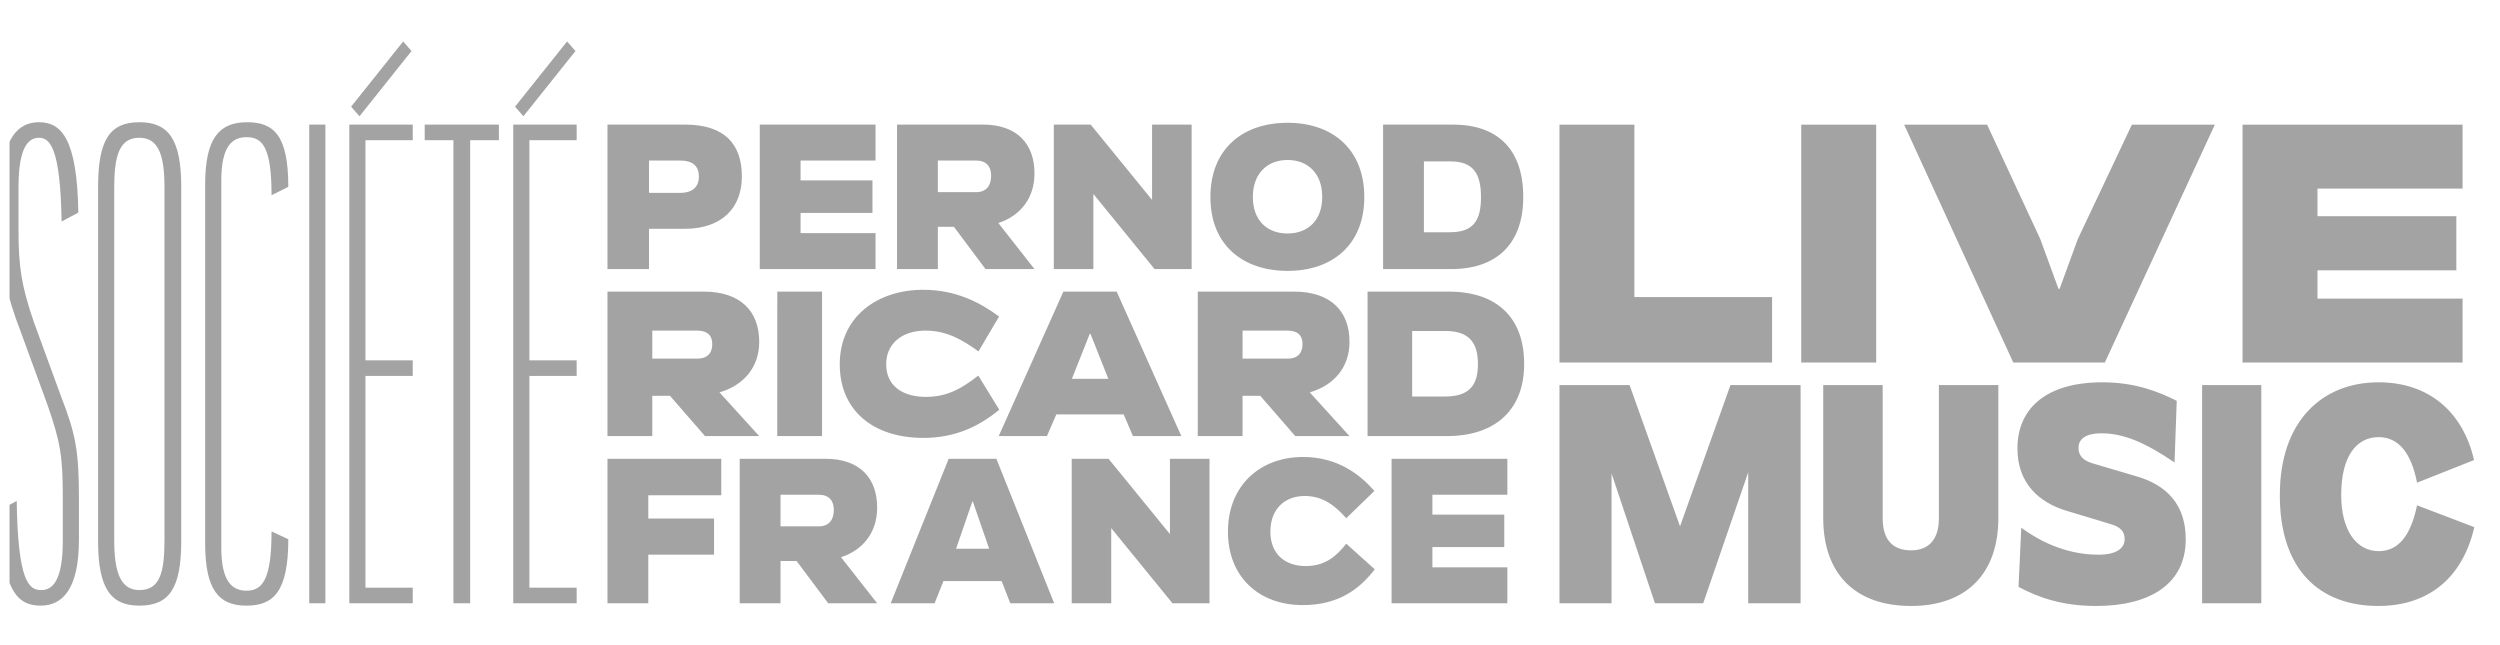
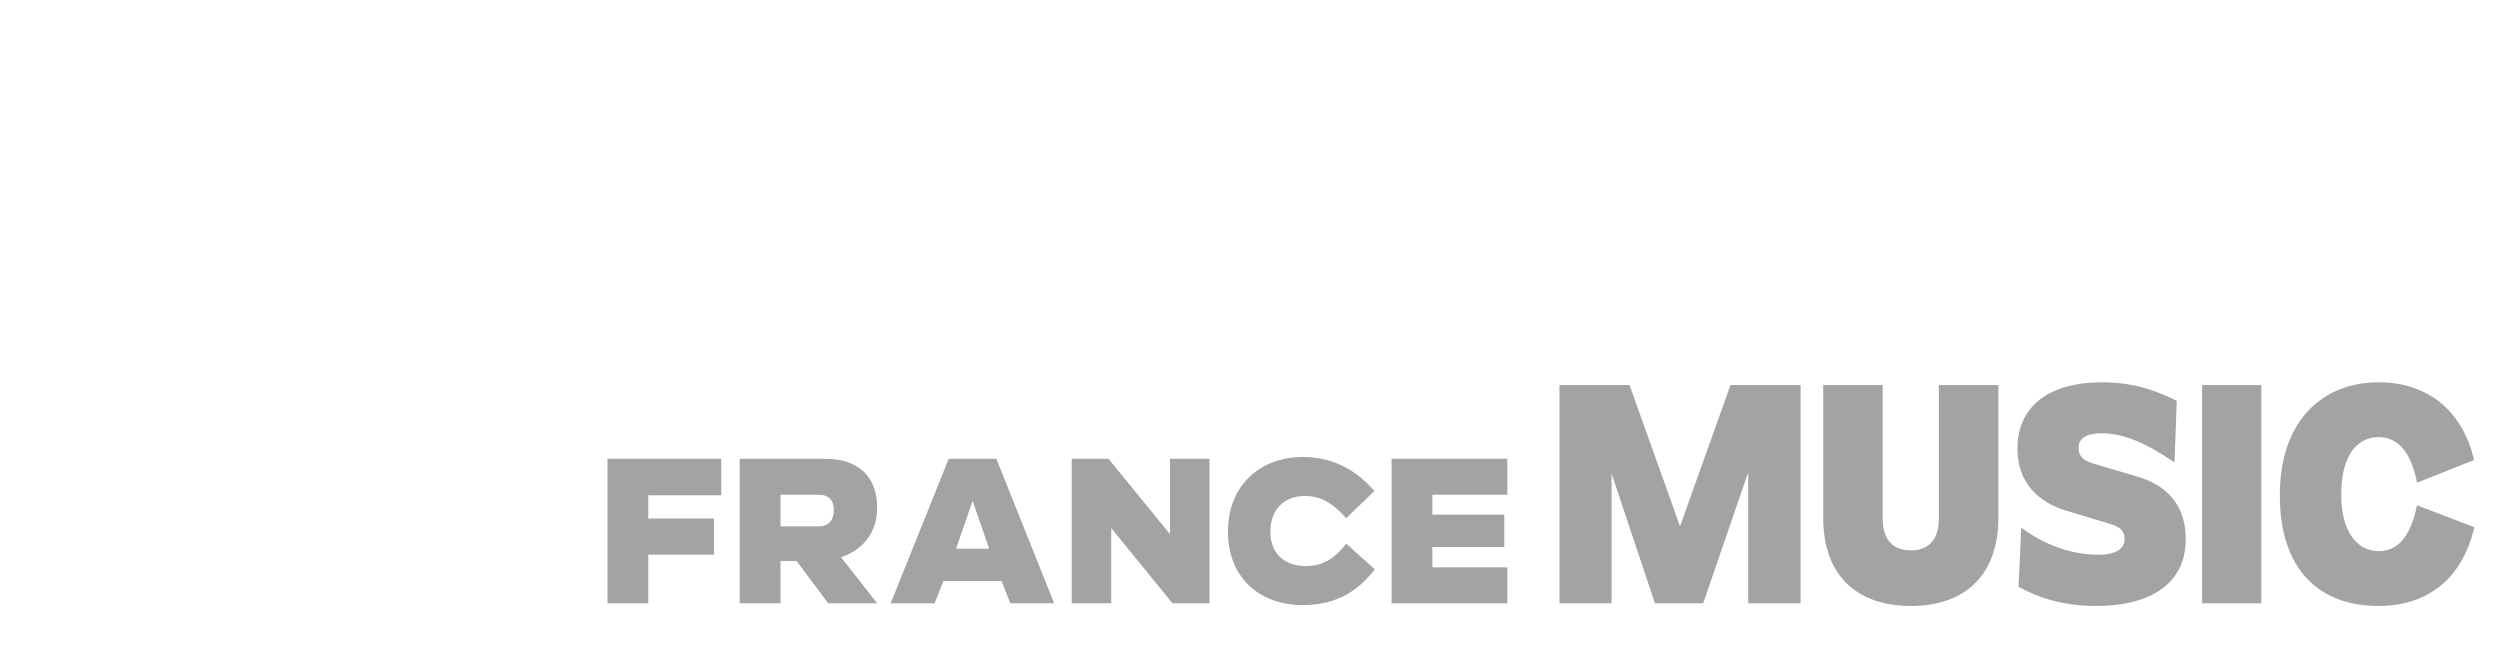
<svg xmlns="http://www.w3.org/2000/svg" width="124" height="32" viewBox="0 0 124 32" fill="none">
  <g clip-path="url(#clip0_8769_39568)">
-     <path d="M87.895 14.736V17.981H77.35V6.182H81.066V14.736H87.895ZM89.341 6.182H93.058V17.981H89.341V6.182ZM94.445 6.182H98.56L101.199 11.861L102.099 14.324H102.158L103.058 11.861L105.742 6.182H109.857L104.4 17.981H99.858L94.445 6.182ZM114.947 9.353V10.725H121.834V13.409H114.947V14.81H122.144V17.981H111.23V6.182H122.144V9.353H114.947Z" fill="#A3A3A3" />
    <path d="M89.309 19.098V29.921H86.711V23.427L84.479 29.921H82.084L79.933 23.481V29.921H77.35V19.098H80.826L83.329 26.106L85.832 19.098H89.309ZM90.432 25.7V19.098H93.381V25.714C93.381 26.756 93.868 27.297 94.788 27.297C95.681 27.297 96.168 26.742 96.168 25.714V19.098H99.118V25.7C99.118 28.46 97.521 30.056 94.788 30.056C92.015 30.056 90.432 28.46 90.432 25.7M100.119 29.109L100.255 26.173C101.702 27.242 103.082 27.513 104.083 27.513C104.989 27.513 105.382 27.188 105.382 26.742V26.728C105.382 26.335 105.138 26.119 104.651 25.984L102.541 25.348C101.106 24.929 100.065 23.941 100.065 22.25V22.237C100.065 20.329 101.404 18.962 104.286 18.962C105.909 18.962 107.086 19.436 107.966 19.882L107.857 22.94C106.464 21.993 105.382 21.492 104.218 21.492C103.474 21.492 103.095 21.763 103.095 22.209V22.223C103.095 22.629 103.366 22.845 103.744 22.967L105.936 23.616C107.465 24.049 108.412 25.024 108.412 26.742V26.755C108.412 28.96 106.64 30.056 103.975 30.056C102.284 30.056 101.106 29.637 100.119 29.109M109.224 19.098H112.16V29.921H109.224V19.098ZM113.08 24.577V24.55C113.08 20.843 115.218 18.962 117.978 18.962C120.453 18.962 122.158 20.41 122.713 22.818L119.885 23.941C119.601 22.48 118.979 21.682 117.978 21.682C116.882 21.682 116.124 22.629 116.124 24.536V24.563C116.124 26.295 116.868 27.337 117.991 27.337C119.02 27.337 119.601 26.457 119.885 25.064L122.726 26.147C122.131 28.73 120.386 30.056 117.964 30.056C115.056 30.056 113.08 28.271 113.08 24.577Z" fill="#A3A3A3" />
-     <path d="M-0.002 25.292L0.829 24.847C0.888 28.823 1.423 29.269 2.046 29.269C2.64 29.269 3.114 28.735 3.114 26.835V24.669C3.114 22.621 2.996 21.939 2.372 20.129L1.037 16.478C0.295 14.55 0.087 13.451 0.087 11.374V9.297C0.087 6.834 0.918 6.062 1.927 6.062C3.025 6.062 3.826 6.834 3.886 10.543L3.055 10.989C2.996 7.279 2.461 6.834 1.927 6.834C1.393 6.834 0.918 7.338 0.918 9.267V11.434C0.918 13.244 1.066 14.193 1.69 16.004L3.025 19.654C3.767 21.553 3.915 22.413 3.915 24.728V26.776C3.915 29.239 3.084 30.04 2.016 30.04C0.829 30.04 0.058 29.269 -0.002 25.292M8.158 26.805V9.297C8.158 7.694 7.862 6.833 6.912 6.833C5.933 6.833 5.666 7.694 5.666 9.297V26.805C5.666 28.408 5.992 29.268 6.912 29.268C7.921 29.268 8.158 28.408 8.158 26.805ZM4.865 26.835V9.267C4.865 6.923 5.458 6.062 6.912 6.062C8.366 6.062 8.989 6.923 8.989 9.267V26.835C8.989 29.179 8.396 30.04 6.912 30.04C5.488 30.04 4.865 29.179 4.865 26.835ZM10.176 26.954V9.149C10.176 6.834 10.888 6.062 12.253 6.062C13.588 6.062 14.3 6.715 14.3 9.267L13.469 9.682C13.469 7.249 12.995 6.804 12.223 6.804C11.481 6.804 10.977 7.308 10.977 8.941V27.162C10.977 28.794 11.481 29.298 12.223 29.298C12.995 29.298 13.469 28.794 13.469 26.36L14.3 26.747C14.3 29.358 13.558 30.04 12.223 30.04C10.858 30.04 10.176 29.269 10.176 26.954ZM15.338 6.181H16.14V29.921H15.338L15.338 6.181ZM17.831 5.766L17.415 5.291L19.997 2.056L20.412 2.531L17.831 5.766ZM18.127 6.953V17.873H20.472V18.645H18.127V29.149H20.472V29.921H17.326V6.181H20.472V6.953L18.127 6.953ZM24.745 6.953H23.32V29.921H22.489V6.953H21.065V6.181H24.745V6.953ZM25.961 5.766L25.546 5.291L28.127 2.056L28.543 2.531L25.961 5.766ZM26.258 6.953V17.873H28.602V18.645H26.258V29.149H28.602V29.921H25.457V6.181H28.602V6.953L26.258 6.953Z" fill="#A3A3A3" />
-     <path d="M34.664 8.75C34.664 8.249 34.378 7.962 33.715 7.962H32.191V9.566H33.732C34.368 9.566 34.664 9.252 34.664 8.759V8.75ZM36.796 8.75V8.759C36.796 10.291 35.829 11.349 33.956 11.349H32.191V13.347H30.131V6.18H33.983C35.927 6.18 36.796 7.138 36.796 8.751M39.708 7.962V8.947H43.274V10.56H39.708V11.563H43.426V13.347H37.684V6.18H43.426V7.962L39.708 7.962ZM49.16 8.733V8.715C49.16 8.258 48.927 7.962 48.398 7.962H46.517V9.53H48.426C48.927 9.53 49.16 9.189 49.16 8.733ZM49.519 11.062L51.31 13.346H48.882L47.314 11.25H46.517V13.347H44.493V6.179H48.748C50.459 6.179 51.31 7.147 51.31 8.598V8.607C51.31 9.843 50.593 10.712 49.519 11.062M59.105 6.179V13.347H57.268L54.231 9.62V13.347H52.269V6.179H54.097L57.143 9.915V6.179H59.105ZM65.582 9.772V9.763C65.582 8.607 64.874 7.935 63.862 7.935C62.859 7.935 62.142 8.607 62.142 9.763V9.772C62.142 10.936 62.85 11.581 63.862 11.581C64.865 11.581 65.582 10.936 65.582 9.772M60.037 9.781V9.772C60.037 7.398 61.623 6.09 63.871 6.09C66.084 6.09 67.669 7.398 67.669 9.772V9.781C67.669 12.137 66.084 13.436 63.871 13.436C61.623 13.436 60.037 12.137 60.037 9.781ZM73.457 9.772C73.457 8.58 73.045 8.007 71.952 8.007H70.626V11.519H71.925C73.099 11.519 73.457 10.91 73.457 9.781V9.772ZM75.553 9.763V9.781C75.553 12.002 74.326 13.347 71.979 13.347H68.601V6.179H72.059C74.299 6.179 75.553 7.425 75.553 9.763M35.327 17.079V17.061C35.327 16.658 35.112 16.398 34.566 16.398H32.353V17.787H34.593C35.112 17.787 35.327 17.482 35.327 17.079ZM35.686 19.462L37.657 21.63H34.969L33.231 19.632H32.353V21.63H30.131V14.463H34.897C36.734 14.463 37.657 15.44 37.657 16.953V16.963C37.657 18.217 36.886 19.113 35.685 19.462M38.553 14.463H40.774V21.63H38.552L38.553 14.463ZM41.652 18.073V18.064C41.652 15.744 43.471 14.373 45.8 14.373C47.431 14.373 48.649 15.027 49.554 15.7L48.533 17.429C47.789 16.9 47.01 16.398 45.899 16.398C44.743 16.398 43.955 17.043 43.955 18.064V18.074C43.955 19.122 44.752 19.686 45.925 19.686C47.01 19.686 47.727 19.247 48.524 18.629L49.563 20.322C48.577 21.137 47.395 21.72 45.8 21.72C43.319 21.72 41.652 20.367 41.652 18.073ZM54.052 16.559L53.165 18.79H54.974L54.088 16.559H54.052ZM55.736 20.555H52.394L51.928 21.63H49.536L52.744 14.463H55.387L58.594 21.63H56.193L55.736 20.555ZM64.605 17.079V17.061C64.605 16.658 64.391 16.398 63.844 16.398H61.631V17.787H63.871C64.39 17.787 64.605 17.482 64.605 17.079M64.964 19.462L66.935 21.63H64.247L62.509 19.632H61.631V21.63H59.409V14.463H64.175C66.012 14.463 66.935 15.44 66.935 16.953V16.963C66.935 18.217 66.164 19.113 64.964 19.462M73.304 18.046C73.304 16.981 72.857 16.416 71.683 16.416H70.043V19.668H71.665C72.91 19.668 73.305 19.077 73.305 18.064L73.304 18.046ZM75.598 18.046V18.065C75.598 20.241 74.263 21.63 71.755 21.63H67.831V14.463H71.853C74.236 14.463 75.598 15.744 75.598 18.046" fill="#A3A3A3" />
    <path d="M32.156 24.565V25.72H35.417V27.513H32.156V29.922H30.131V22.755H35.775V24.565H32.156ZM41.357 25.308V25.291C41.357 24.834 41.124 24.538 40.595 24.538H38.714V26.106H40.622C41.124 26.106 41.357 25.765 41.357 25.308ZM41.715 27.638L43.507 29.922H41.079L39.511 27.826H38.714V29.922H36.689V22.755H40.945C42.656 22.755 43.507 23.723 43.507 25.174V25.183C43.507 26.419 42.79 27.288 41.715 27.638ZM48.228 24.878L47.422 27.216H49.062L48.255 24.878H48.228ZM49.68 28.82H46.795L46.356 29.922H44.179L47.055 22.755H49.42L52.287 29.922H50.11L49.68 28.82ZM59.991 22.755V29.922H58.155L55.117 26.195V29.922H53.156V22.755H54.983L58.029 26.491V22.755H59.991ZM60.906 26.375V26.366C60.906 24.081 62.5 22.666 64.632 22.666C66.352 22.666 67.463 23.544 68.171 24.35L66.774 25.703C66.29 25.165 65.689 24.601 64.713 24.601C63.728 24.601 63.011 25.245 63.011 26.365V26.375C63.011 27.476 63.736 28.077 64.767 28.077C65.707 28.077 66.281 27.602 66.774 26.966L68.189 28.238C67.454 29.188 66.424 30.012 64.623 30.012C62.392 30.012 60.906 28.57 60.906 26.375ZM71.047 24.538V25.523H74.612V27.136H71.047V28.139H74.765V29.922H69.022V22.755H74.765V24.538L71.047 24.538Z" fill="#A3A3A3" />
  </g>
  <defs>
    <clipPath id="clip0_8769_39568">
      <rect width="123" height="32" fill="white" transform="translate(0.473)" />
    </clipPath>
  </defs>
</svg>